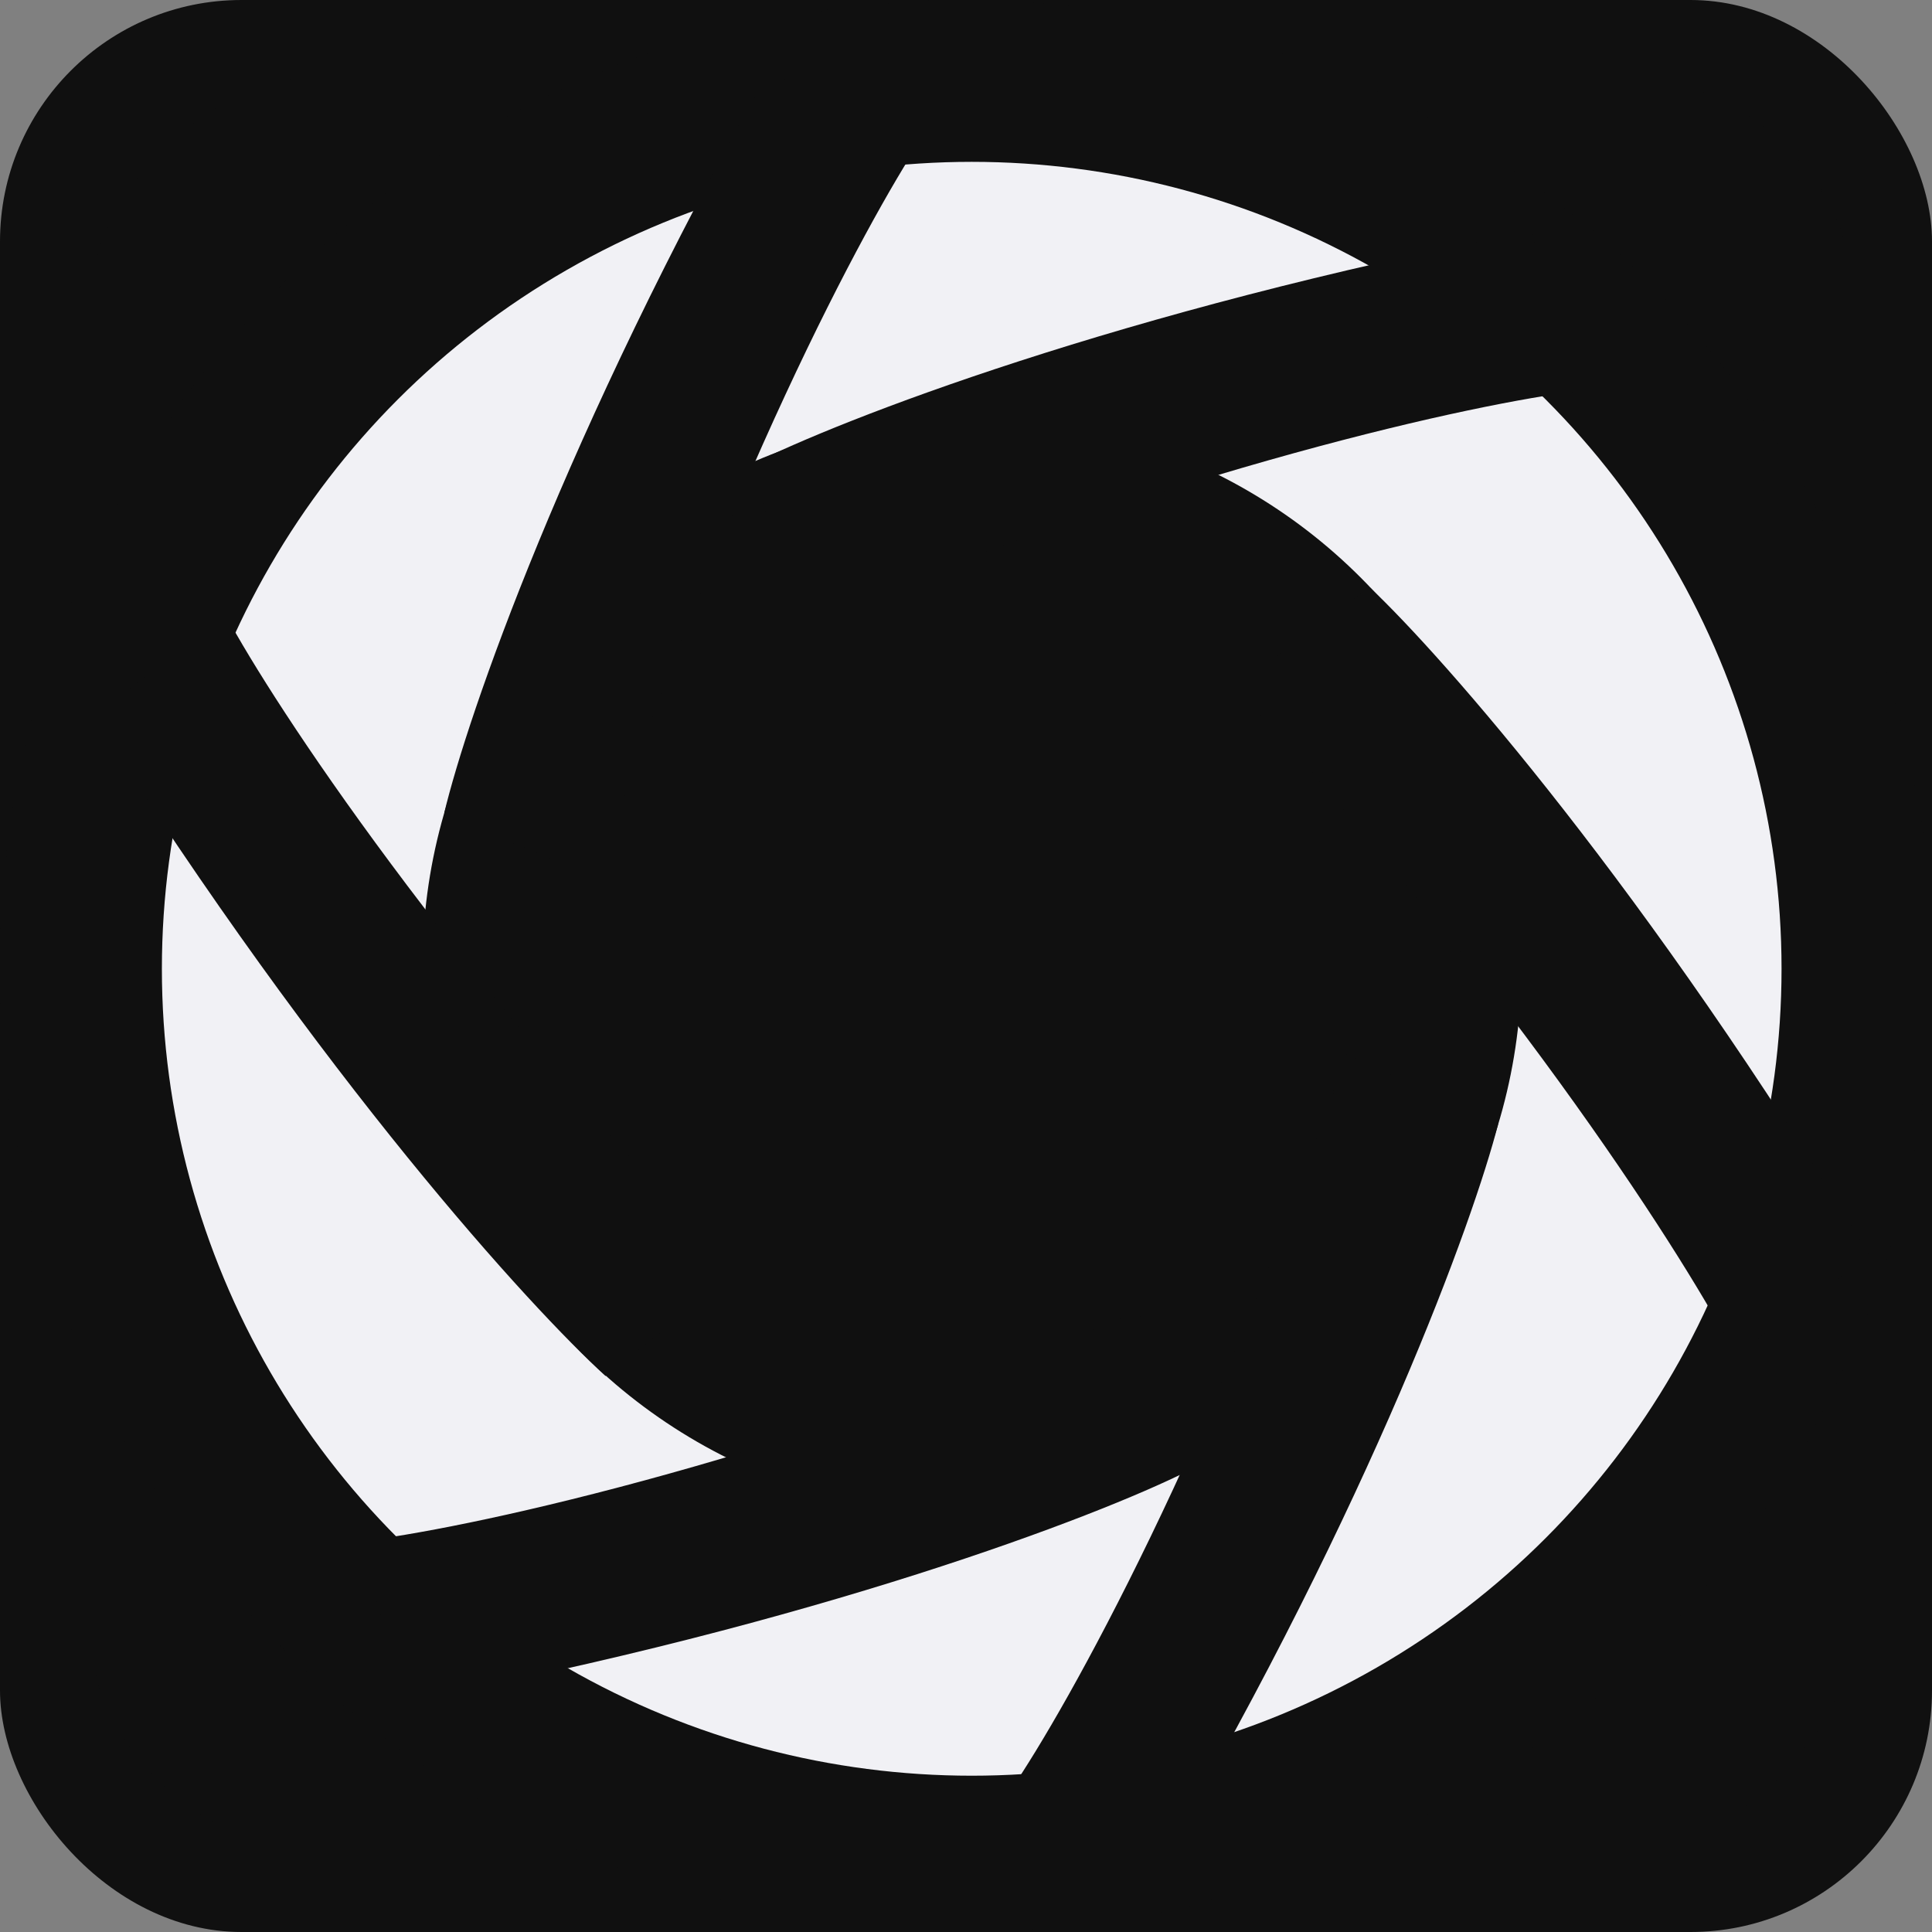
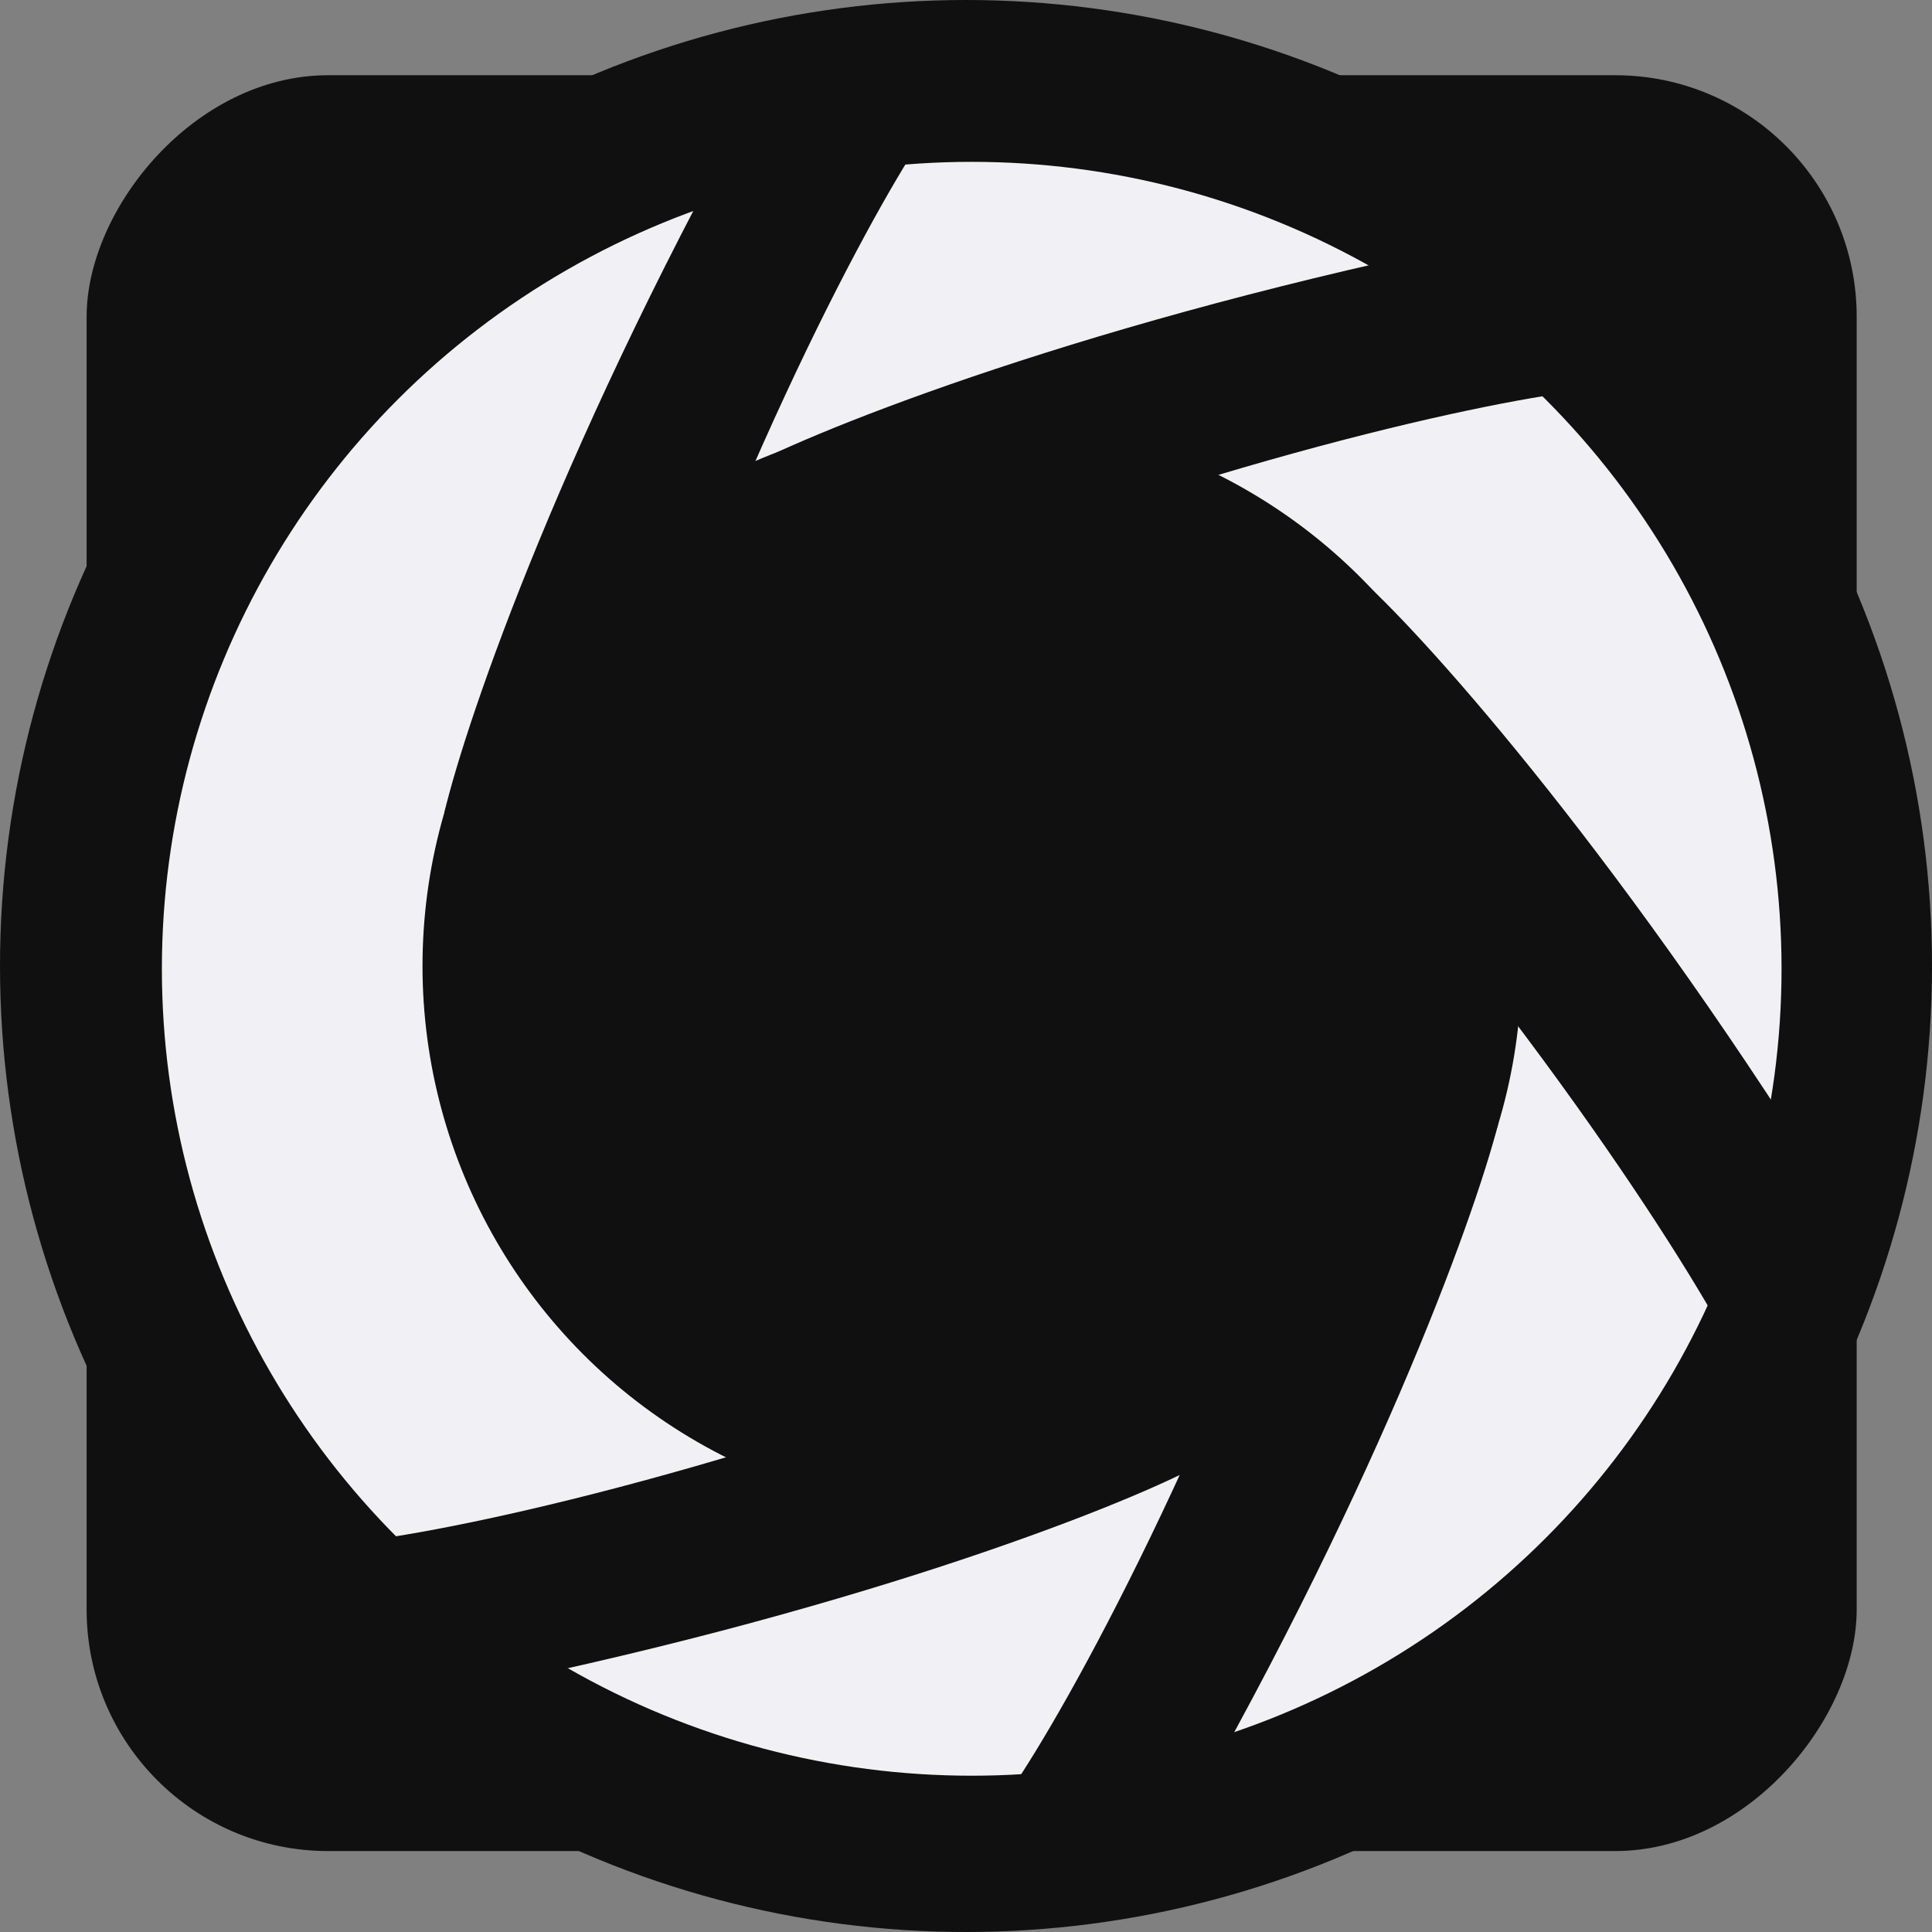
<svg xmlns="http://www.w3.org/2000/svg" width="48" height="48" viewBox="0 0 48 48" fill="none">
  <rect x="0" y="0" width="48" height="48" fill="#808080" stroke="none" />
-   <rect width="48" height="48" rx="6" fill="#101010" />
  <rect width="43.977" height="44.12" rx="6" transform="matrix(-1 0 0 1 46.129 1.869)" fill="#101010" />
  <circle cx="24" cy="24" r="24" transform="matrix(-1 0 0 1 48 0)" fill="#101010" />
  <ellipse cx="20.12" cy="20.048" rx="20.12" ry="20.048" transform="matrix(-1 0 0 1 44.262 4.021)" fill="#F1F1F5" />
  <circle cx="13.652" cy="13.652" r="13.652" transform="matrix(-1 0 0 1 37.801 10.348)" fill="#101010" />
  <path d="M19.852 15.518C29.315 11.6 36.706 10.017 39.219 9.715L38.028 5.74C27.814 7.718 20.861 10.434 18.661 11.544L19.852 15.518Z" fill="#101010" />
  <path d="M14.839 21.857C17.951 12.162 21.509 5.544 22.898 3.447L19.098 1.783C14.021 10.793 11.609 17.81 11.038 20.193L14.839 21.857Z" fill="#101010" />
-   <path d="M18.32 31.64C11.091 24.027 6.829 17.555 5.602 15.271L2.325 17.817C8.018 26.834 13.176 32.487 15.044 34.186L18.32 31.64Z" fill="#101010" />
  <path d="M28.303 32.584C18.822 36.459 11.424 38.009 8.91 38.299L10.083 42.279C20.305 40.348 27.271 37.665 29.476 36.564L28.303 32.584Z" fill="#101010" />
  <path d="M33.447 26.205C30.184 35.849 26.524 42.411 25.102 44.486L28.876 46.209C34.092 37.28 36.613 30.301 37.221 27.928L33.447 26.205Z" fill="#101010" />
  <path d="M30.711 17.078C37.796 24.825 41.937 31.375 43.121 33.682L46.444 31.198C40.921 22.076 35.869 16.328 34.034 14.594L30.711 17.078Z" fill="#101010" />
</svg>